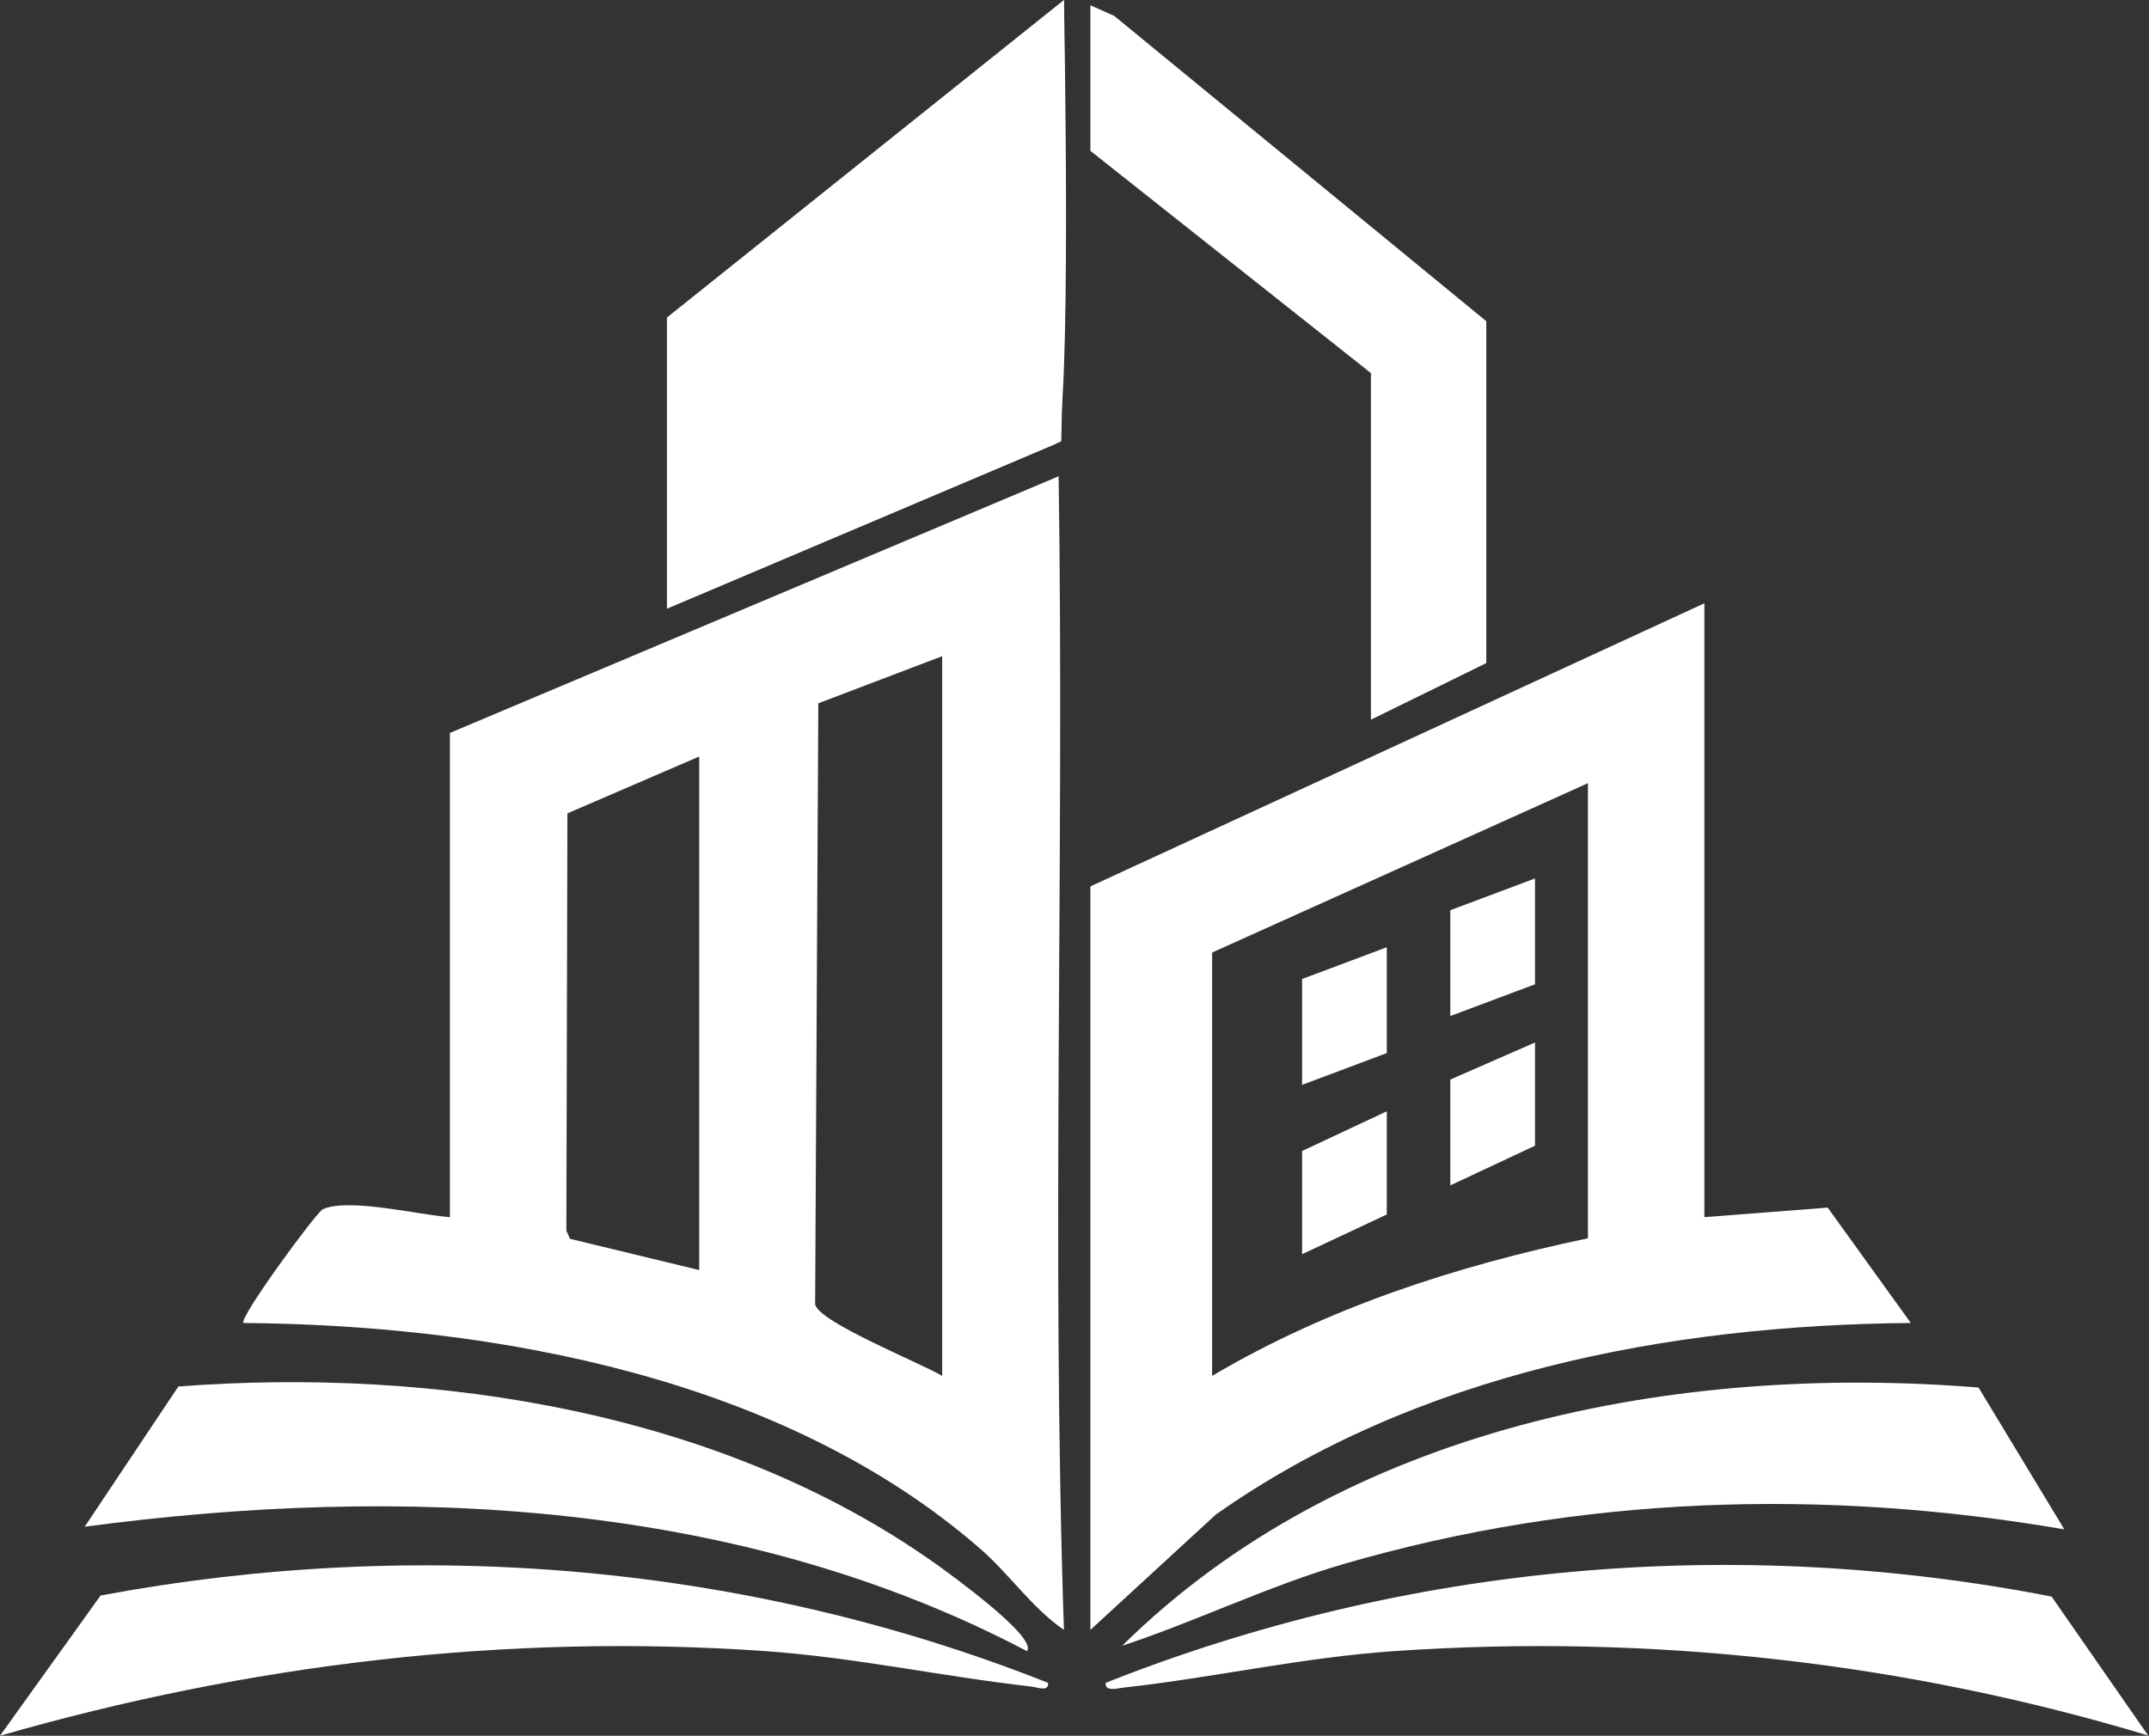
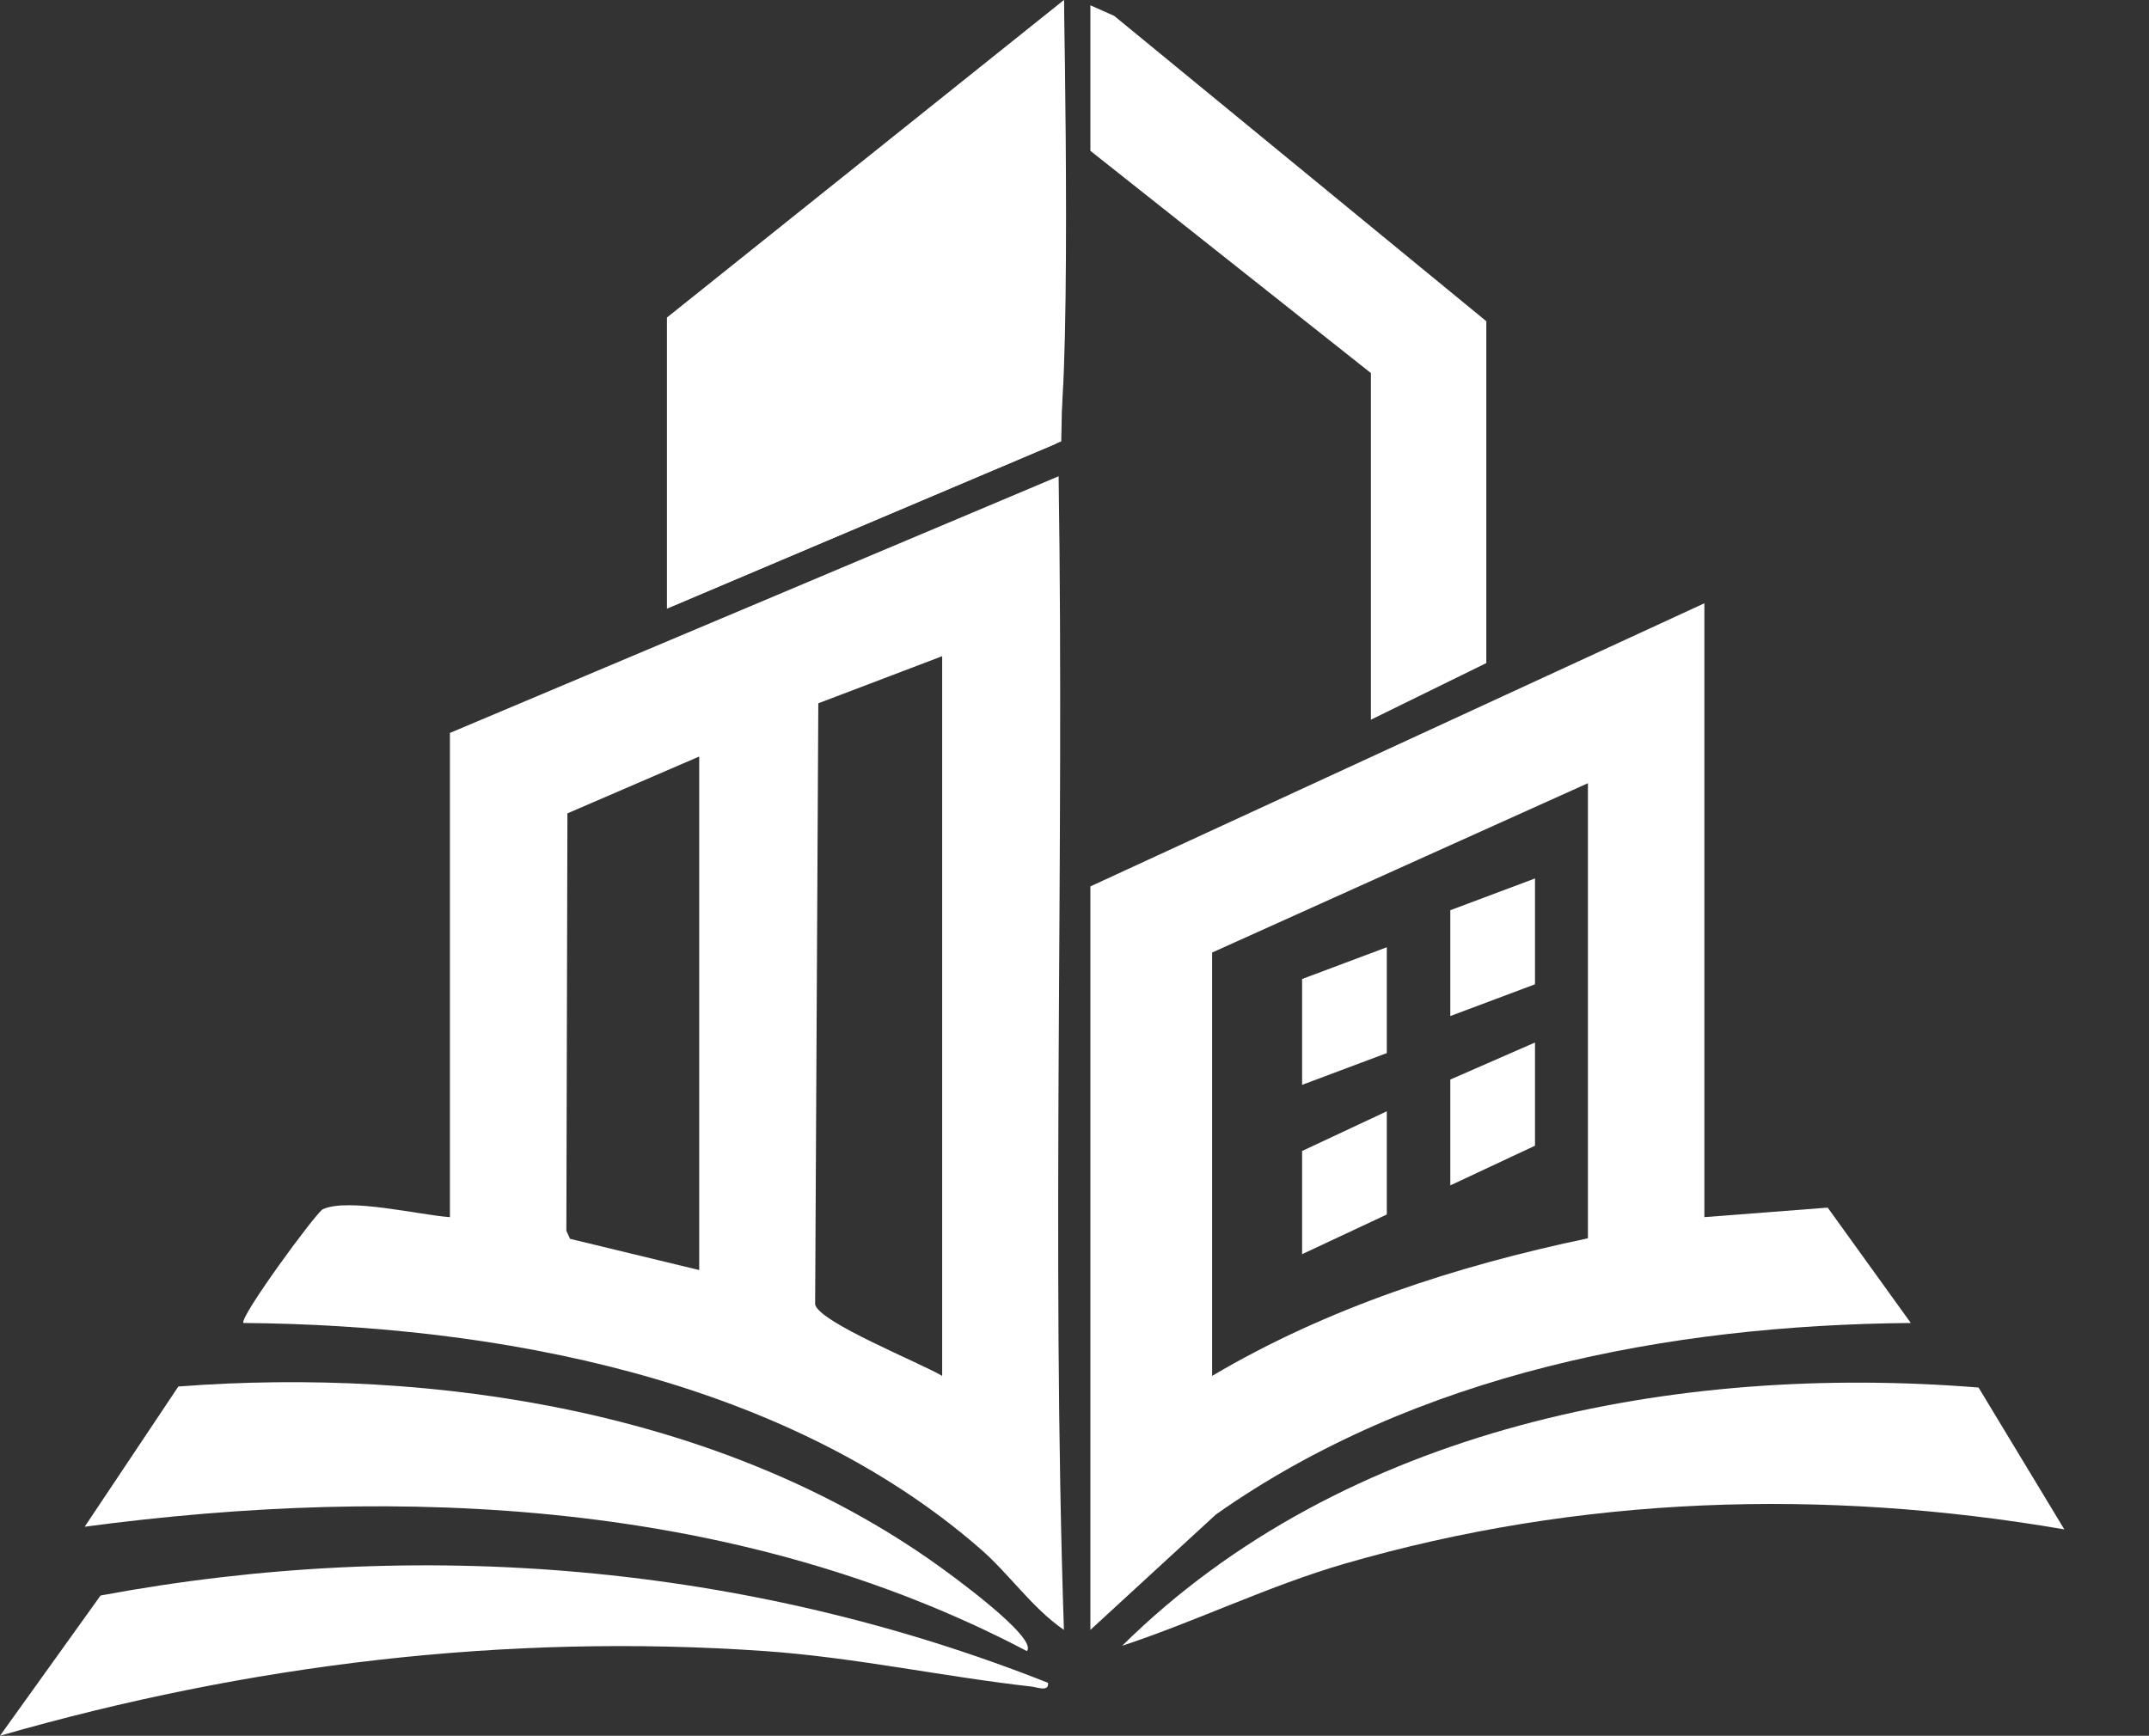
<svg xmlns="http://www.w3.org/2000/svg" version="1.1" width="406" height="328">
  <rect width="100%" height="100%" fill="#333333" stroke="none" />
  <svg id="SvgjsSvg1001" version="1.1" viewBox="0 0 406 328">
    <defs>
      <style>
      .st0 {
        fill: #fdfdfd;
      }

      .st0, .st1 {
        display: none;
      }

      .st2 {
        fill: #fff;
      }

      .st1 {
        fill: #d0a863;
      }
    </style>
    </defs>
-     <path class="st0" d="M715-275V749H-309V-275H715ZM201,59V0s-75,60-75,60v55l73.4-31.1c3.1-2.6,1.1-8.1,1.6-11.9.9-1.2.6-4.5,3-2.5,3,3.1,16.4,24.4,18.2,25.3s9.6-.4,12.8.2l-24.7-33.5,13.7-16.5c-12.4-3-15.2,7.7-23,14ZM259,136l21.8-10.7V60.7S210.5,3,210.5,3l-4.5-2v27.5l53,42v65.5ZM85,138.5v91.5c-5.8-.4-19.1-3.7-24-1.5s-16,20.7-15,21.5c47.7.4,102,10.4,139,42.5,5.6,4.8,9.9,11.3,16,15.5-2.4-72.6,0-145.3-1-218l-115,48.5ZM322,114l-116,53.5v140.5l23.7-21.8c37.9-26.6,85.5-35.8,131.3-36.2l-15.7-21.8-23.3,1.8v-116ZM194,312c2.2-2.5-14.7-14.7-17.1-16.4-40.4-28.9-94.4-37.3-143.2-33.6l-17.7,26.5c60-8,123.6-5.1,178,23.5ZM373.8,262.2c-57.1-4.6-119.9,7.4-161.8,48.8,14.2-4.7,27.6-11.3,42-15.5,44.5-12.9,90.5-14.4,136-6.5l-16.2-26.8ZM198,318c-56.8-22.5-118.8-27.7-179-16.5L0,328c46.9-13.5,95.6-19.4,144.5-16,17,1.2,33.5,4.8,50.3,6.7s3.4,1.1,3.2-.7ZM406,328l-18.2-26.2c-60.1-11.7-122-6.3-178.7,16.3-.2,1.8,2.3,1,3.4.9,17-1.9,33.7-5.7,51.2-6.9,48.1-3.3,96.5,2.1,142.5,16ZM65.7,361.3c-12.8.4-8.6,21.3,4.7,14.6,7.5-3.8,2.9-14.8-4.7-14.6ZM232.7,363.3c-9.1-7.9-20.5,7.4-10.3,12.7,9.4,4.9,16.8-7,10.3-12.7ZM376,392v48h8v-47h14.5c3.4,0,2.9-7,2.5-7h-15.5c-3.1,0-1.1-11.6,1-14,5-5.3,14.4.8,15.5,0s2-6.1,1.9-6.4c-1.2-5-16.1-3.8-20.3-1.4-10.9,6-5.6,17.2-7.8,20.7s-7.6,0-8.7,2.8c-3.4,8.3,8.4,3.8,8.9,4.4ZM277.3,372.7c3.8,4.6,13.3.7,10.2-6.7s-16.3-.5-10.2,6.7ZM-41,365c-2.8.5-13-1.4-13.9,1.6s1,14.6.9,18c-.4,11.4-.3,19.6,0,30.9s-1.3,21.9-.9,23c.9,3,11.1,1,13.9,1.6v-15.5c0-.6,7.5-7.1,8.5-8.5,3.2,2.4,16.3,24,18,24H0c-1.2-7.7-20.6-27-21-32.6s15.1-14.9,17.9-19,1.6-1.5,1.1-3.4c-18.4-4.2-26.1,13.9-39,23v-43ZM204,437.5c1.9-13.8,0-36.6,0-51.5s-12.5-.5-13,0,.2,4.8,0,6c-11.6-11.5-32.7-9.6-40.8,4.7-15.8,27.8,17.1,55.6,39.8,33.3,3.5,24.1-21.5,22.1-36,13-4.2,9.6-7.2,10.9,4.3,15.2,18.5,6.9,42.6,1.9,45.7-20.7ZM18.2,397.2c3.3-3.3,19.7-.5,24.2,1.7,7.9-10.6,3.2-12.5-8-13.8-9.5-1.1-26.5-.4-29.7,11.1-7,25.1,27.9,18.9,30.2,26.5,3.5,11.9-23.5,5.9-28.3,1.3-7.7,10.7-3.4,12.7,7.6,15.3,15.8,3.7,43.7-3.7,31.7-23.7s-37.2-8.9-27.6-18.4ZM73,440v-53.5c0-2.3-14-2.3-14,0v53.5h14ZM138.9,416.9c2.7-13.9-5.8-29.6-20.5-31.8-47.5-7-45.3,65.4,4.4,54.2,2.9-.7,12.7-5.4,11.8-9.3-2.4-10.6-11.3-2.1-16.4-1.2-9.5,1.6-18-1.9-20.3-11.7h40.9ZM220,386v54c3.4-.7,13.4,2.1,14-2.5l-1-50.8c-.7-2-12.6-1.1-13.1-.6ZM286,440v-53.5c0-1.9-6.5-1.6-8-1.5v55h8ZM306,386.5v53.5h9v-33.5c0-2.2,4.4-8.9,6.5-10.5,8.6-6.5,26.5-3.3,26.5,8.5v35.5h9v-35.5c0-21-31.7-26-42.5-10.5,2.6-7.1-6.5-12.9-8.5-7.5ZM426.8,385.3c-32.6,5-28.9,58.8,8.6,55.6,37.3-3.2,32.6-61.9-8.6-55.6ZM252.7,427.2c-8,1.8-4.9,14.3,2.6,13.5,7.9-.8,8.3-16-2.6-13.5ZM604,612v-15c-2.7,1.8-18.1,12.9-18.8,14.2-1.4,3,.7,11.8-.4,15.6l-10.9,4.9v22.3c-3.8-1.5-13.2,5.4-6.2,6.7,17.3,3.3,17.1.3,32.2,11.3-2.5-3.4-21.6-8.7-26.5-9-4.5-.3-17.2-.8-16.5,6.5s16.2-.6,18.5-.5c5.6.3,22.8,6.1,24,6s.6-2.8.5-3c1.2.9,2.3,2.2,4,2v-53.4c-5.2-1.1-2-1-2-3.5,4.1-3.8,8,7.1,10,5s-4.8-6.6-4.9-7.6,3-5.7,4.4-5.3,6.8,5.6,7,6c2.1,4.7-2.1,15.7,2.5,16-2.8,2.7-15,7.4-15,8.5v34.5c9.9-10.1,24.2-13.3,38-14-.6-6.2-9-4.4-9-5v-29c-4.6,0-9.6,5.3-14,5,1.4-1.3,3.6-2.8,4-4.5,4-16.9-9.3-19.4-18.5-29.5-5.4,2.3,2.6,10.2,2.4,11.3-.3,2.3-3.8,2.9-4.9,3.7ZM647.8,663.2c-5.9-2.9-32,3.2-36.8,9.8,13.8-2.6,26.8-5.6,41-3-1.1-1-3.8-6.6-4.2-6.8ZM553,680c.8.8,17.5-3.8,21.5-4,8.8-.6,17.8.3,26.5,1.5-8.1-5.6-37.5-8-44.9-4s-3.9,5.6-3,6.5ZM656,680c.6-.6-3.5-6.3-4-6.5-8.8-4.5-33.2-.2-43,2.5,8.1,1.1,17-.5,25.5,0s20.7,4.7,21.5,4Z" />
    <path class="st2" d="M85,138.5l115-48.5c1.1,72.7-1.4,145.4,1,218-6.1-4.2-10.4-10.7-16-15.5-37-32.1-91.3-42.1-139-42.5-1-.8,13.8-21,15-21.5,4.9-2.2,18.2,1.1,24,1.5v-91.5ZM178,124l-23.4,8.9-.6,113.6c.8,3.4,19.8,11,24,13.5V124ZM132,143l-24.8,10.7-.2,78.9.7,1.5,24.4,5.9v-97Z" />
    <path class="st2" d="M322,114v116l23.3-1.8,15.7,21.8c-45.8.4-93.4,9.5-131.3,36.2l-23.7,21.8v-140.5l116-53.5ZM300,148l-71,32v80c21.8-12.9,46.2-20.8,71-26v-86Z" />
    <path class="st2" d="M199.4,83.9l-73.4,31.1v-55L201,0s1.6,81.3-1.6,83.9Z" />
    <polygon class="st2" points="259 136 259 70.5 206 28.5 206 1 210.5 3 280.8 60.7 280.8 125.3 259 136" />
    <path class="st2" d="M194,312c-54.4-28.6-118-31.5-178-23.5l17.7-26.5c48.7-3.7,102.8,4.8,143.2,33.6,2.4,1.7,19.3,13.9,17.1,16.4Z" />
    <path class="st2" d="M373.8,262.2l16.2,26.8c-45.5-7.8-91.5-6.4-136,6.5-14.4,4.2-27.8,10.8-42,15.5,41.9-41.4,104.7-53.4,161.8-48.8Z" />
    <path class="st2" d="M198,318c.2,1.8-2.1.8-3.2.7-16.8-1.9-33.3-5.5-50.3-6.7-48.9-3.4-97.6,2.5-144.5,16l19-26.5c60.1-11.2,122.2-6,179,16.5Z" />
-     <path class="st2" d="M406,328c-46-13.9-94.4-19.3-142.5-16-17.5,1.2-34.1,5-51.2,6.9-1.1.1-3.6.9-3.4-.9,56.7-22.5,118.7-28,178.7-16.3l18.2,26.2Z" />
-     <path class="st1" d="M201,72c0,.1-1.7-.5-2,.6-.5,1.6.6,7.9,0,8.4h-10v-36h9.5s-.5,16-.5,16c2.2.6,2.2-1.3,3-2,7.8-6.2,10.6-17,23-14l-13.7,16.5,24.7,33.5c-3.2-.6-10.3,1-12.8-.2s-15.3-22.2-18.2-25.3c-2.4-1.9-2.1,1.3-3,2.5Z" />
    <polygon class="st2" points="262 210 262 229.5 246 237 246 217.5 262 210" />
    <polygon class="st2" points="290 166 290 186 274 192 274 172 290 166" />
    <polygon class="st2" points="290 197 290 216.5 274 224 274 204 290 197" />
    <polygon class="st2" points="262 179 262 199 246 205 246 185 262 179" />
    <path class="st2" d="M201,0s.4,41.9-.5,83.4l-74.5,31.6" />
  </svg>
  <style>@media (prefers-color-scheme: light) { :root { filter: none; } }
@media (prefers-color-scheme: dark) { :root { filter: none; } }
</style>
</svg>